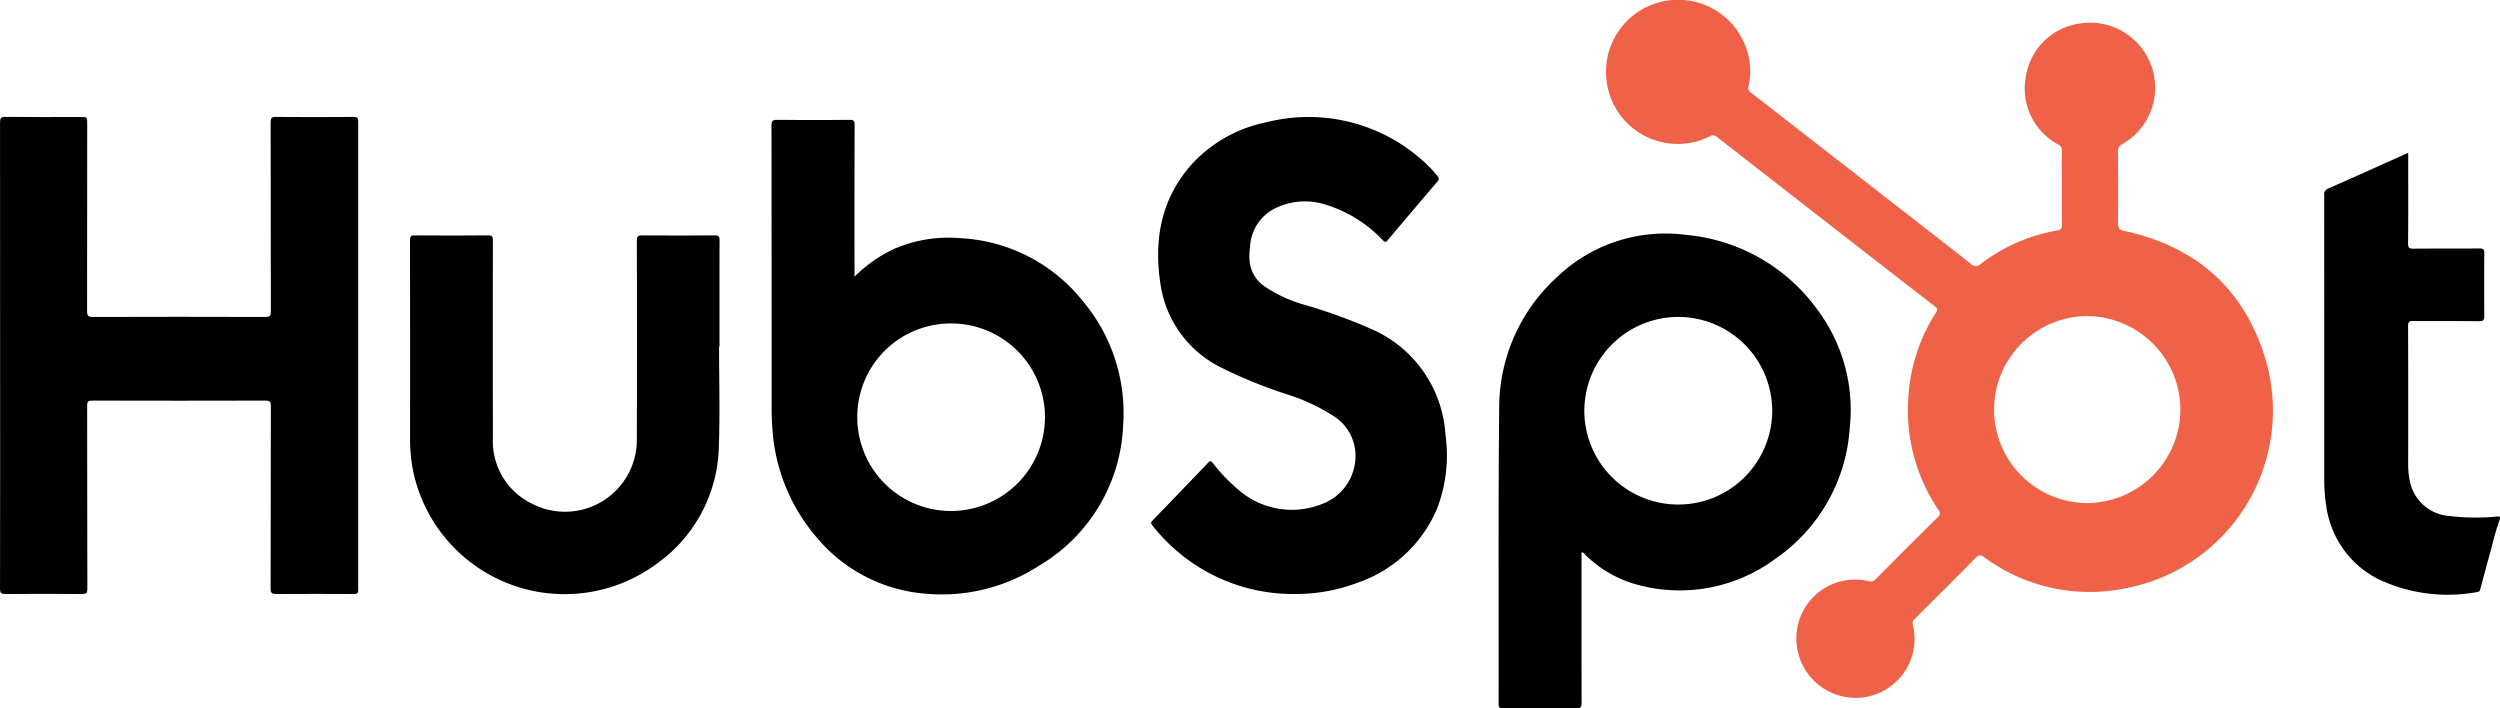
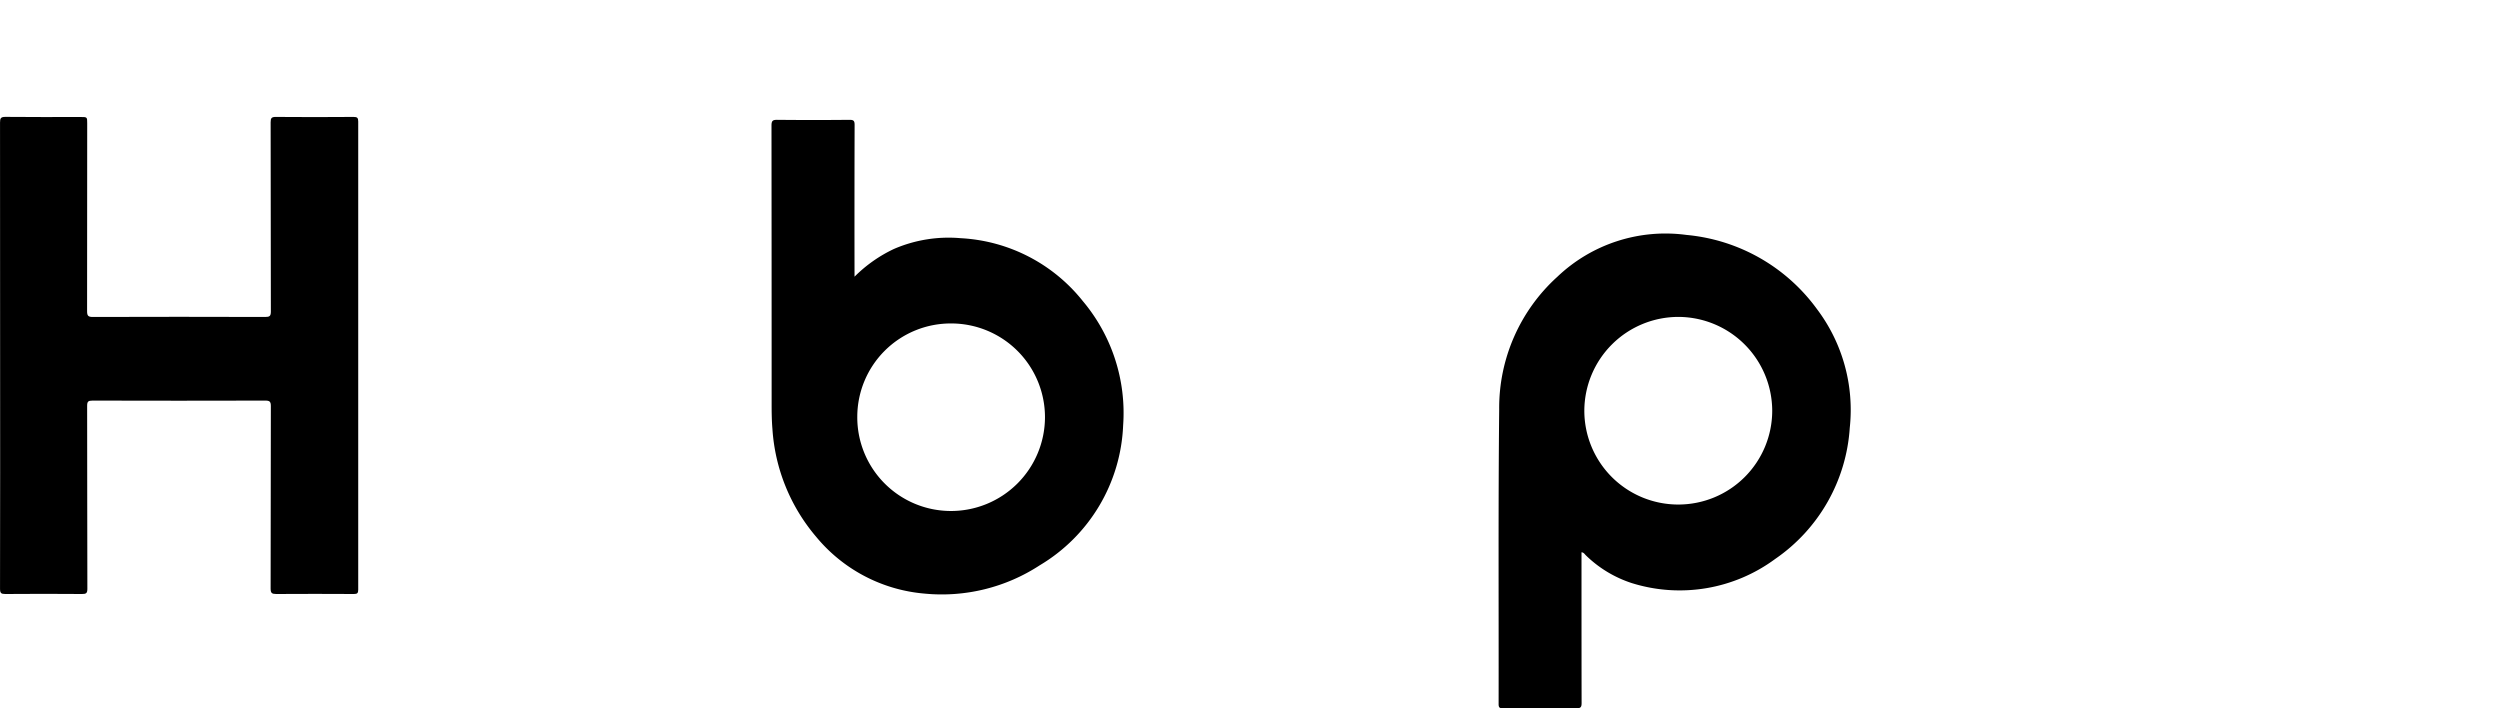
<svg xmlns="http://www.w3.org/2000/svg" width="201.896" height="57.2" viewBox="0 0 201.896 57.2">
  <g id="Group_1459" data-name="Group 1459" transform="translate(-37.742 1398.419)">
-     <path id="Path_3042" data-name="Path 3042" d="M2430.916-1212.336a21.929,21.929,0,0,0-.707,2.431c-.3,1.057-.581,2.121-.869,3.182-.037.137-.046.271-.246.3a13.1,13.1,0,0,1-7.989-1.031,7.777,7.777,0,0,1-4.224-5.954,12.97,12.97,0,0,1-.157-2.195q0-11.419-.006-22.838a.532.532,0,0,1,.364-.583c2.05-.9,4.092-1.826,6.136-2.742.081-.036.165-.066.285-.114v.46c0,2.284.01,4.568-.01,6.851,0,.363.105.421.436.418,1.774-.016,3.548,0,5.322-.016.337,0,.406.1.4.415q-.025,2.5,0,5c0,.345-.066.465-.443.461-1.774-.022-3.548,0-5.322-.017-.3,0-.393.069-.392.385q.018,5.591.006,11.183a6.376,6.376,0,0,0,.114,1.252,3.5,3.5,0,0,0,3.178,2.922,17.938,17.938,0,0,0,3.734.063.828.828,0,0,1,.389.01Z" transform="translate(-2191.278 -144.187)" />
-     <path id="Path_3043" data-name="Path 3043" d="M1718.339-1383.258c0-1-.007-2,0-2.993a.472.472,0,0,0-.28-.492,5.126,5.126,0,0,1-2.625-5.483,5.127,5.127,0,0,1,4.343-4.294,5.254,5.254,0,0,1,5.791,3.405,5.243,5.243,0,0,1-2.323,6.326.625.625,0,0,0-.37.636c.015,1.916.023,3.833,0,5.75-.006.431.125.551.534.64,5.843,1.264,9.741,4.752,11.414,10.468a14.609,14.609,0,0,1-11.278,18.375,14.362,14.362,0,0,1-11.5-2.515c-.269-.191-.409-.188-.644.05-1.632,1.655-3.281,3.294-4.928,4.935a.461.461,0,0,0-.162.505,4.756,4.756,0,0,1-3.839,5.82,4.79,4.79,0,0,1-5.538-4.171,4.747,4.747,0,0,1,5.8-5.189.528.528,0,0,0,.578-.163q2.483-2.5,4.99-4.984a.394.394,0,0,0,.066-.614,14.424,14.424,0,0,1-2.4-9.383,14.152,14.152,0,0,1,2.2-6.532c.135-.213.163-.326-.066-.5q-8.839-6.858-17.662-13.737a.408.408,0,0,0-.519-.012,5.791,5.791,0,0,1-8.36-4.6,5.81,5.81,0,0,1,4.811-6.344,5.832,5.832,0,0,1,6.7,4.629,5.176,5.176,0,0,1-.027,2.226.472.472,0,0,0,.194.566q5.914,4.588,11.817,9.189c1.958,1.524,3.924,3.04,5.87,4.581a.608.608,0,0,0,.916.023,14.029,14.029,0,0,1,6.15-2.669c.322-.057.363-.188.359-.46C1718.332-1381.263,1718.339-1382.261,1718.339-1383.258Zm2.042,25.466a7.579,7.579,0,0,0,7.535-7.524,7.58,7.58,0,0,0-7.484-7.575,7.555,7.555,0,0,0-7.563,7.526A7.548,7.548,0,0,0,1720.381-1357.792Z" transform="translate(-1514.089)" fill="#ef6248" />
    <path id="Path_3044" data-name="Path 3044" d="M37.751-1259.512q0-9.413-.007-18.827c0-.342.062-.46.439-.456,2.024.022,4.048.01,6.072.01.529,0,.529,0,.529.51q0,7.582-.009,15.164c0,.375.08.475.467.474q6.959-.023,13.919,0c.346,0,.456-.067.455-.439-.014-5.094-.006-10.188-.018-15.282,0-.343.075-.437.429-.433,2.09.019,4.18.015,6.269,0,.295,0,.375.073.375.37q-.011,18.906,0,37.811c0,.278-.078.347-.351.346-2.09-.011-4.18-.014-6.269,0-.348,0-.455-.071-.454-.442.014-4.91.005-9.82.018-14.73,0-.357-.087-.448-.446-.447q-6.979.019-13.958,0c-.344,0-.433.076-.432.428.013,4.923,0,9.847.018,14.77,0,.357-.1.424-.433.421q-3.1-.025-6.19,0c-.339,0-.43-.069-.43-.422Q37.761-1250.1,37.751-1259.512Z" transform="translate(0 -110.185)" />
    <path id="Path_3045" data-name="Path 3045" d="M834.1-1263.15a11.274,11.274,0,0,1,3.183-2.24,11.125,11.125,0,0,1,5.388-.869,13.507,13.507,0,0,1,9.858,5.071,14.034,14.034,0,0,1,3.263,10.043,13.8,13.8,0,0,1-6.732,11.3,14.463,14.463,0,0,1-9.309,2.288,12.744,12.744,0,0,1-8.761-4.6,14.911,14.911,0,0,1-3.522-8.708c-.056-.669-.063-1.337-.063-2.006q0-11.243-.011-22.487c0-.394.11-.463.477-.459q2.917.029,5.835,0c.338,0,.4.1.4.415q-.017,5.926-.007,11.854Zm7.8,3.777a7.546,7.546,0,0,0-7.578,7.534,7.567,7.567,0,0,0,7.549,7.611,7.59,7.59,0,0,0,7.609-7.562A7.573,7.573,0,0,0,841.9-1259.373Z" transform="translate(-727.347 -112.924)" />
    <path id="Path_3046" data-name="Path 3046" d="M1578.348-1133.517v.428c0,3.912,0,7.824.008,11.736,0,.336-.068.438-.425.435-1.971-.02-3.943-.014-5.914,0-.257,0-.364-.037-.363-.333.014-7.929-.035-15.859.046-23.787a14.27,14.27,0,0,1,4.689-10.72,12.655,12.655,0,0,1,10.437-3.387,14.688,14.688,0,0,1,10.532,5.982,13.511,13.511,0,0,1,2.654,9.592,13.936,13.936,0,0,1-6.016,10.588,12.974,12.974,0,0,1-11.567,1.961,9.517,9.517,0,0,1-3.741-2.26C1578.6-1133.369,1578.534-1133.5,1578.348-1133.517Zm7.811-3.856a7.582,7.582,0,0,0,7.591-7.579,7.6,7.6,0,0,0-7.565-7.573,7.6,7.6,0,0,0-7.609,7.567A7.58,7.58,0,0,0,1586.158-1137.373Z" transform="translate(-1412.886 -220.301)" />
-     <path id="Path_3047" data-name="Path 3047" d="M1227.785-1240.095a14.413,14.413,0,0,1-11.712-5.56c-.123-.147-.111-.224.011-.351q2.272-2.352,4.533-4.714c.177-.185.247-.07.356.054a13.9,13.9,0,0,0,2.4,2.431,6.575,6.575,0,0,0,6.458.86,4.141,4.141,0,0,0,2.659-4.04,3.793,3.793,0,0,0-1.734-3.026,15.458,15.458,0,0,0-3.873-1.8,37.775,37.775,0,0,1-5.162-2.1,8.933,8.933,0,0,1-4.958-6.648c-.571-3.546-.039-6.856,2.383-9.67a11.183,11.183,0,0,1,6.178-3.536,13.822,13.822,0,0,1,12.453,2.978,10.03,10.03,0,0,1,1.341,1.384.275.275,0,0,1-.005.427q-2.021,2.365-4.023,4.747c-.188.224-.27.113-.411-.026a10.682,10.682,0,0,0-4.938-2.949,5.45,5.45,0,0,0-3.654.356,3.66,3.66,0,0,0-2.111,3.144,5.914,5.914,0,0,0-.046,1.06,2.8,2.8,0,0,0,1.159,2.1,11.063,11.063,0,0,0,3.412,1.563,43.745,43.745,0,0,1,5.347,1.953,9.966,9.966,0,0,1,5.908,8.483,12,12,0,0,1-.678,5.991,10.734,10.734,0,0,1-6.469,6A13.9,13.9,0,0,1,1227.785-1240.095Z" transform="translate(-1085.282 -110.357)" />
-     <path id="Path_3048" data-name="Path 3048" d="M482.363-1148.535c0,2.691.08,5.385-.019,8.072a11.91,11.91,0,0,1-4.985,9.444,12.5,12.5,0,0,1-19.682-7.369,12.876,12.876,0,0,1-.269-2.736q.007-7.994-.005-15.988c0-.332.091-.408.415-.406q2.937.024,5.874,0c.337,0,.406.1.405.42q-.014,7.975,0,15.949a5.612,5.612,0,0,0,3.208,5.326,5.8,5.8,0,0,0,8.417-5.146q.026-8.053,0-16.107c0-.375.114-.445.459-.442q2.917.024,5.835,0c.322,0,.388.1.387.4-.011,2.862-.006,5.723-.006,8.585Z" transform="translate(-386.55 -221.893)" />
  </g>
</svg>